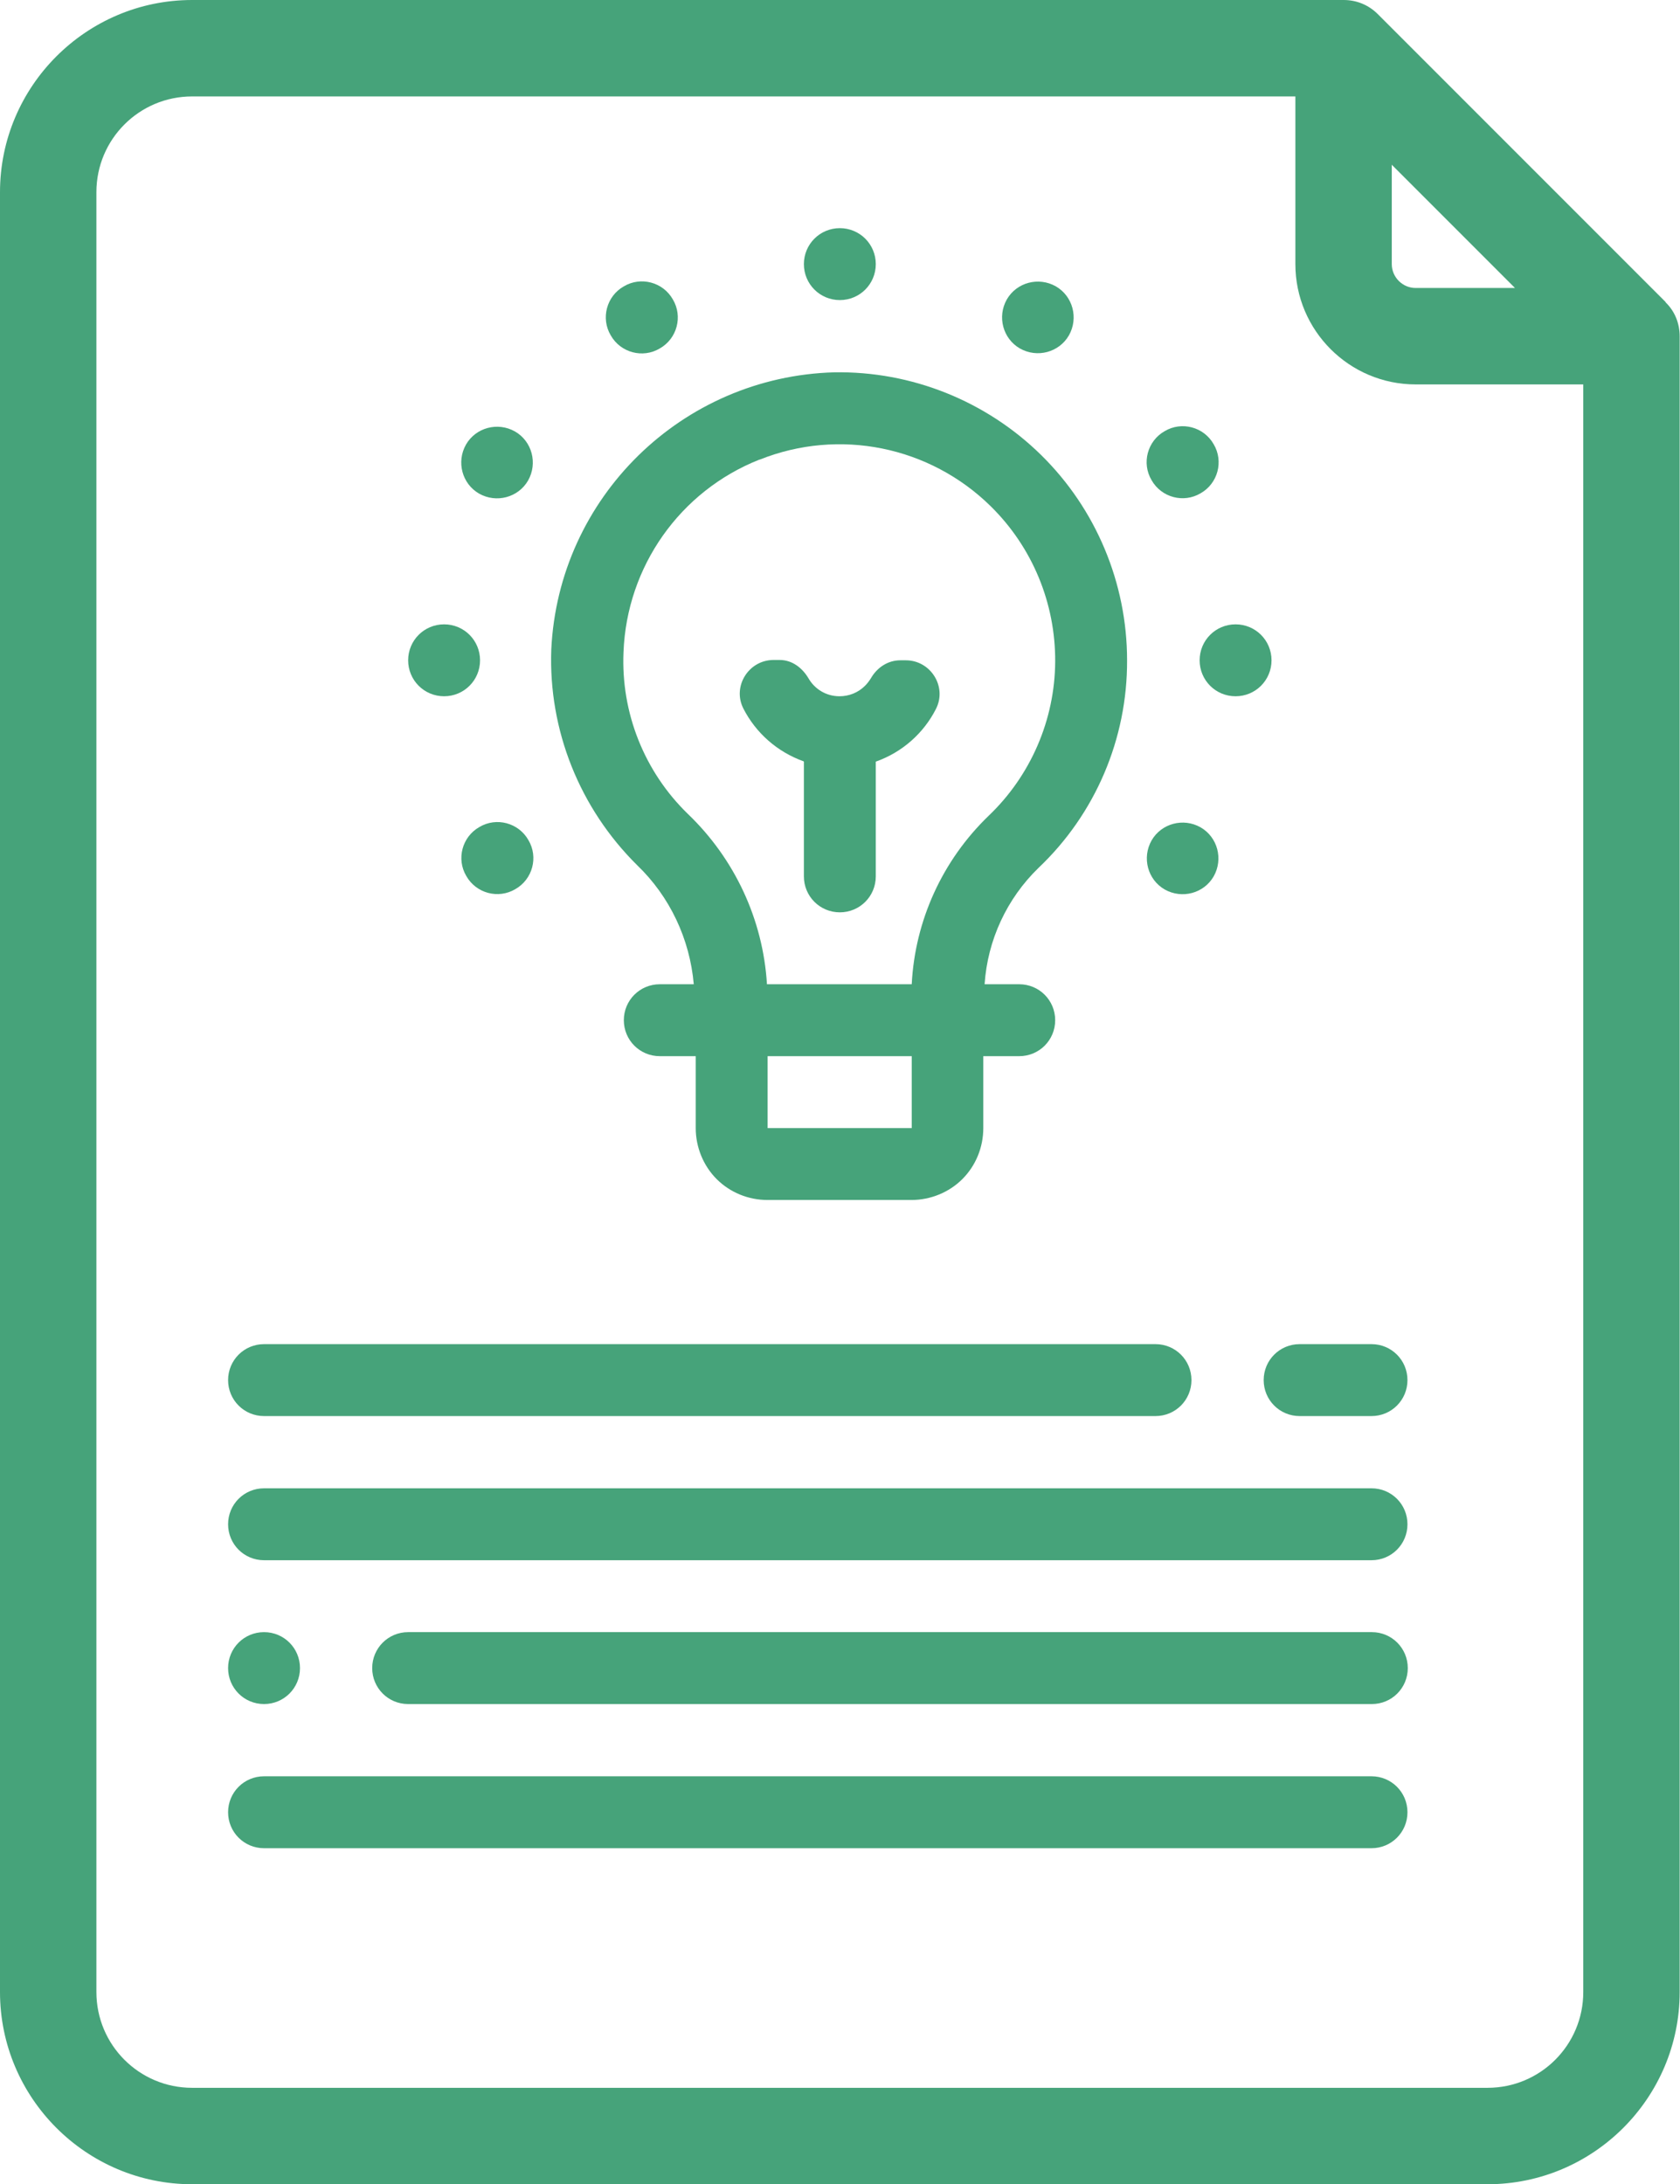
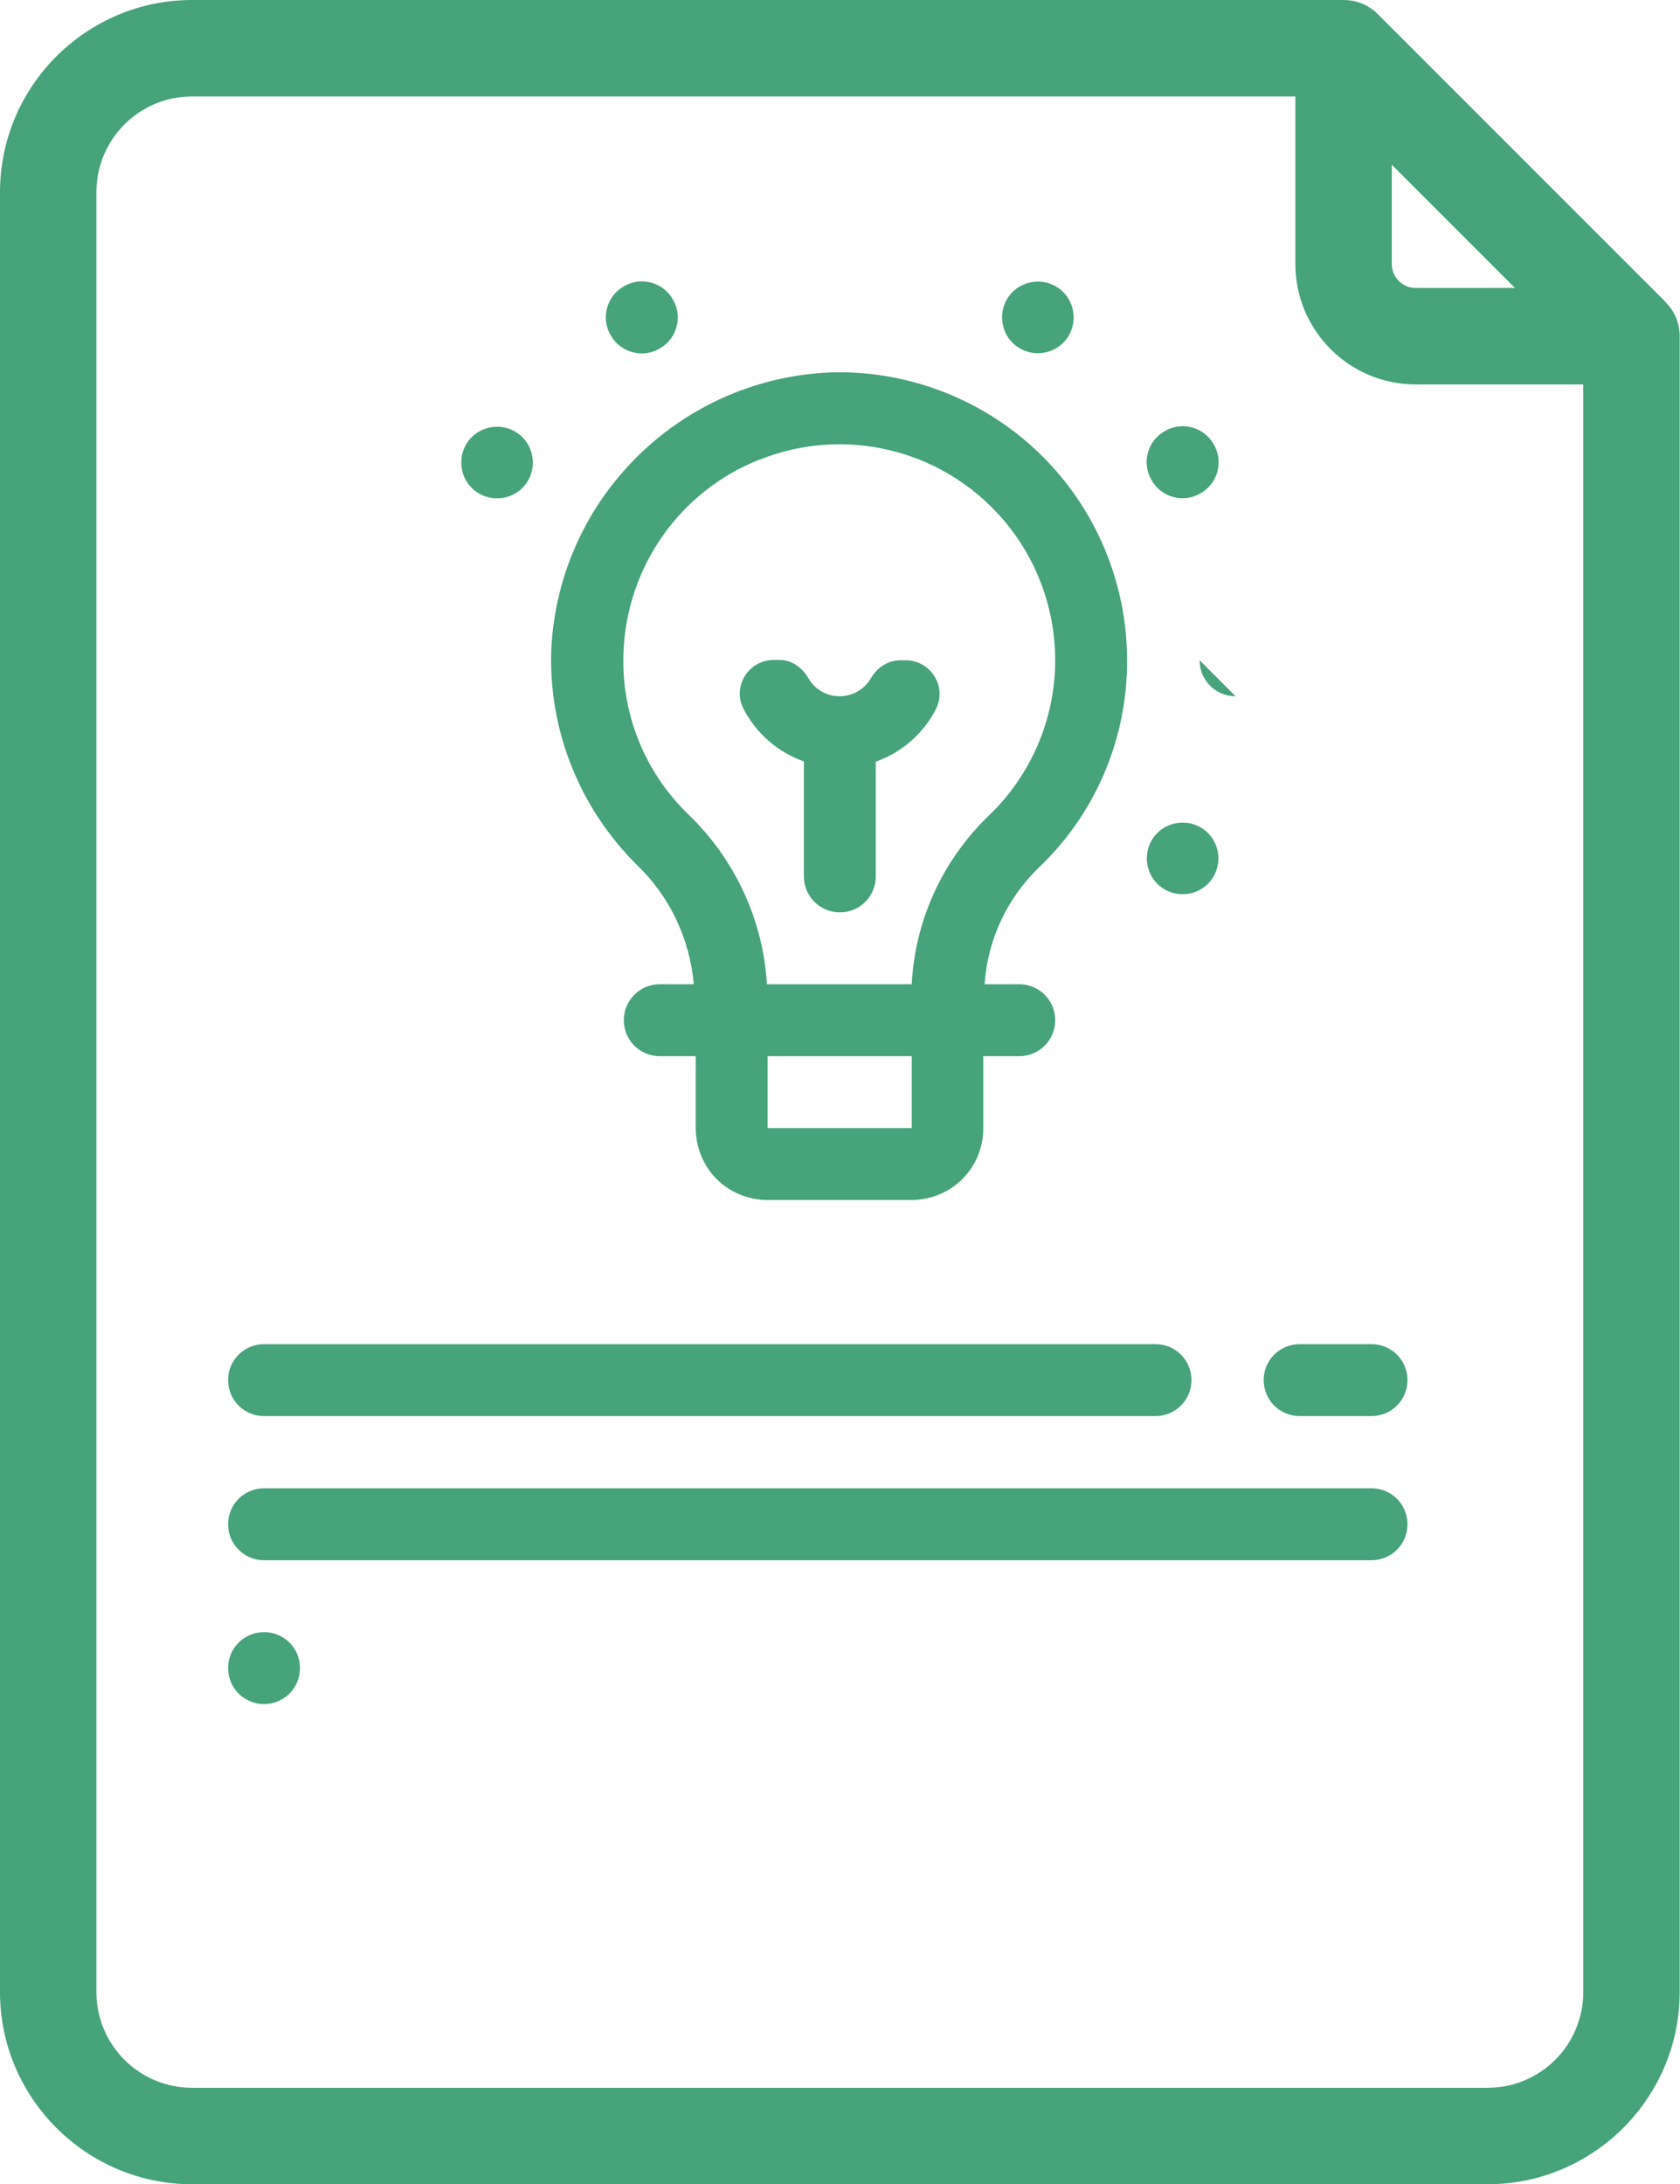
<svg xmlns="http://www.w3.org/2000/svg" id="Grafica" viewBox="0 0 51.41 66.82">
  <defs>
    <style>.cls-1{fill:#46a37a;}</style>
  </defs>
  <path class="cls-1" d="M21.25,30.11h-1.06c-.61,0-1.1,.49-1.1,1.1s.49,1.1,1.1,1.1h1.1v2.2c0,.58,.23,1.15,.64,1.56,.41,.41,.97,.64,1.56,.64h4.4c.58,0,1.15-.23,1.56-.64s.64-.97,.64-1.56v-2.2h1.1c.61,0,1.1-.49,1.1-1.1s-.49-1.1-1.1-1.1h-1.06c.09-1.35,.68-2.62,1.65-3.56,1.74-1.65,2.72-3.95,2.71-6.35,0-2.36-.95-4.63-2.63-6.28s-3.96-2.57-6.33-2.53c-4.66,.13-8.44,3.83-8.66,8.48-.09,2.47,.87,4.86,2.63,6.6,1,.96,1.61,2.26,1.73,3.64Zm6.65,4.4h-4.41v-2.2h4.41v2.2Zm-4.65-20.45c2.43-.97,5.2-.41,7.07,1.43,1.27,1.25,1.98,2.96,1.97,4.75-.01,1.78-.75,3.49-2.04,4.72-1.41,1.36-2.25,3.2-2.35,5.15h-4.43c-.12-1.98-.99-3.84-2.42-5.21-1.33-1.29-2.05-3.09-1.97-4.95,.1-2.62,1.73-4.93,4.16-5.89Z" />
  <path class="cls-1" d="M24.6,23.3v3.51c0,.61,.49,1.1,1.1,1.1s1.1-.49,1.1-1.1v-3.51c.82-.29,1.47-.88,1.84-1.61,.35-.68-.16-1.49-.92-1.49h-.17c-.38,0-.71,.22-.9,.55-.05,.08-.11,.16-.18,.23-.21,.21-.49,.32-.78,.32-.41,0-.76-.22-.95-.55-.19-.32-.5-.56-.88-.56h-.19c-.76,0-1.27,.81-.92,1.49,.38,.74,1.03,1.32,1.84,1.61Z" />
-   <path class="cls-1" d="M25.7,9.18c.61,0,1.1-.49,1.1-1.1s-.49-1.1-1.1-1.1-1.1,.49-1.1,1.1,.49,1.1,1.1,1.1Z" />
  <path class="cls-1" d="M18.69,10.26c.3,.53,.98,.71,1.5,.4h0c.53-.3,.71-.98,.4-1.5h0c-.3-.53-.98-.71-1.5-.4h0c-.53,.3-.71,.98-.4,1.5h0Z" />
  <path class="cls-1" d="M14.66,15.1h0c.53,.3,1.2,.12,1.5-.4,.3-.53,.12-1.2-.4-1.5-.53-.3-1.2-.12-1.5,.4h0c-.3,.53-.12,1.2,.4,1.5Z" />
-   <path class="cls-1" d="M13.59,21.3c.61,0,1.1-.49,1.1-1.1s-.49-1.1-1.1-1.1-1.1,.49-1.1,1.1,.49,1.1,1.1,1.1Z" />
-   <path class="cls-1" d="M16.17,25.7c-.3-.53-.98-.71-1.5-.4h0c-.53,.3-.71,.98-.4,1.5h0c.3,.53,.98,.71,1.5,.4h0c.53-.3,.71-.98,.4-1.5h0Z" />
  <path class="cls-1" d="M35.64,27.21h0c.53,.3,1.2,.12,1.5-.4h0c.3-.53,.12-1.2-.4-1.5h0c-.53-.3-1.2-.12-1.5,.4h0c-.3,.53-.12,1.2,.4,1.5Z" />
-   <path class="cls-1" d="M36.71,20.2c0,.61,.49,1.1,1.1,1.1s1.1-.49,1.1-1.1-.49-1.1-1.1-1.1-1.1,.49-1.1,1.1Z" />
+   <path class="cls-1" d="M36.71,20.2c0,.61,.49,1.1,1.1,1.1Z" />
  <path class="cls-1" d="M35.24,14.69c.3,.53,.98,.71,1.5,.4h0c.53-.3,.71-.98,.4-1.5h0c-.3-.53-.98-.71-1.5-.4h0c-.53,.3-.71,.98-.4,1.5h0Z" />
  <path class="cls-1" d="M31.21,10.66h0c.53,.3,1.2,.12,1.5-.4h0c.3-.53,.12-1.2-.4-1.5h0c-.53-.3-1.2-.12-1.5,.4h0c-.3,.53-.12,1.2,.4,1.5Z" />
  <path class="cls-1" d="M8.08,43.32h27.28c.61,0,1.1-.49,1.1-1.1s-.49-1.1-1.1-1.1H8.08c-.61,0-1.1,.49-1.1,1.1s.49,1.1,1.1,1.1Z" />
  <path class="cls-1" d="M38.67,42.22c0,.61,.49,1.1,1.1,1.1h2.2c.61,0,1.1-.49,1.1-1.1s-.49-1.1-1.1-1.1h-2.2c-.61,0-1.1,.49-1.1,1.1Z" />
  <path class="cls-1" d="M41.97,45.53H8.08c-.61,0-1.1,.49-1.1,1.1s.49,1.1,1.1,1.1H41.97c.61,0,1.1-.49,1.1-1.1s-.49-1.1-1.1-1.1Z" />
  <path class="cls-1" d="M8.08,52.13c.61,0,1.1-.49,1.1-1.1s-.49-1.1-1.1-1.1-1.1,.49-1.1,1.1,.49,1.1,1.1,1.1Z" />
-   <path class="cls-1" d="M41.97,49.93H12.49c-.61,0-1.1,.49-1.1,1.1s.49,1.1,1.1,1.1h29.49c.61,0,1.1-.49,1.1-1.1s-.49-1.1-1.1-1.1Z" />
-   <path class="cls-1" d="M41.97,54.34H8.08c-.61,0-1.1,.49-1.1,1.1s.49,1.1,1.1,1.1H41.97c.61,0,1.1-.49,1.1-1.1s-.49-1.1-1.1-1.1Z" />
  <path class="cls-1" d="M50.97,9.24L42.16,.43c-.28-.28-.65-.43-1.04-.43H5.88C2.64,0,0,2.64,0,5.88V60.94c0,3.24,2.64,5.88,5.88,5.88H45.52c3.24,0,5.88-2.64,5.88-5.88V10.29c0-.4-.15-.77-.43-1.04Zm-7.65,2.52h5.13V60.94c0,1.62-1.31,2.93-2.93,2.93H5.88c-1.62,0-2.93-1.31-2.93-2.93V5.88c0-1.62,1.31-2.93,2.93-2.93H39.64v5.13c0,2.03,1.65,3.68,3.68,3.68Zm-.73-3.68v-3.04l3.77,3.77h-3.04c-.4,0-.73-.33-.73-.73Z" />
</svg>